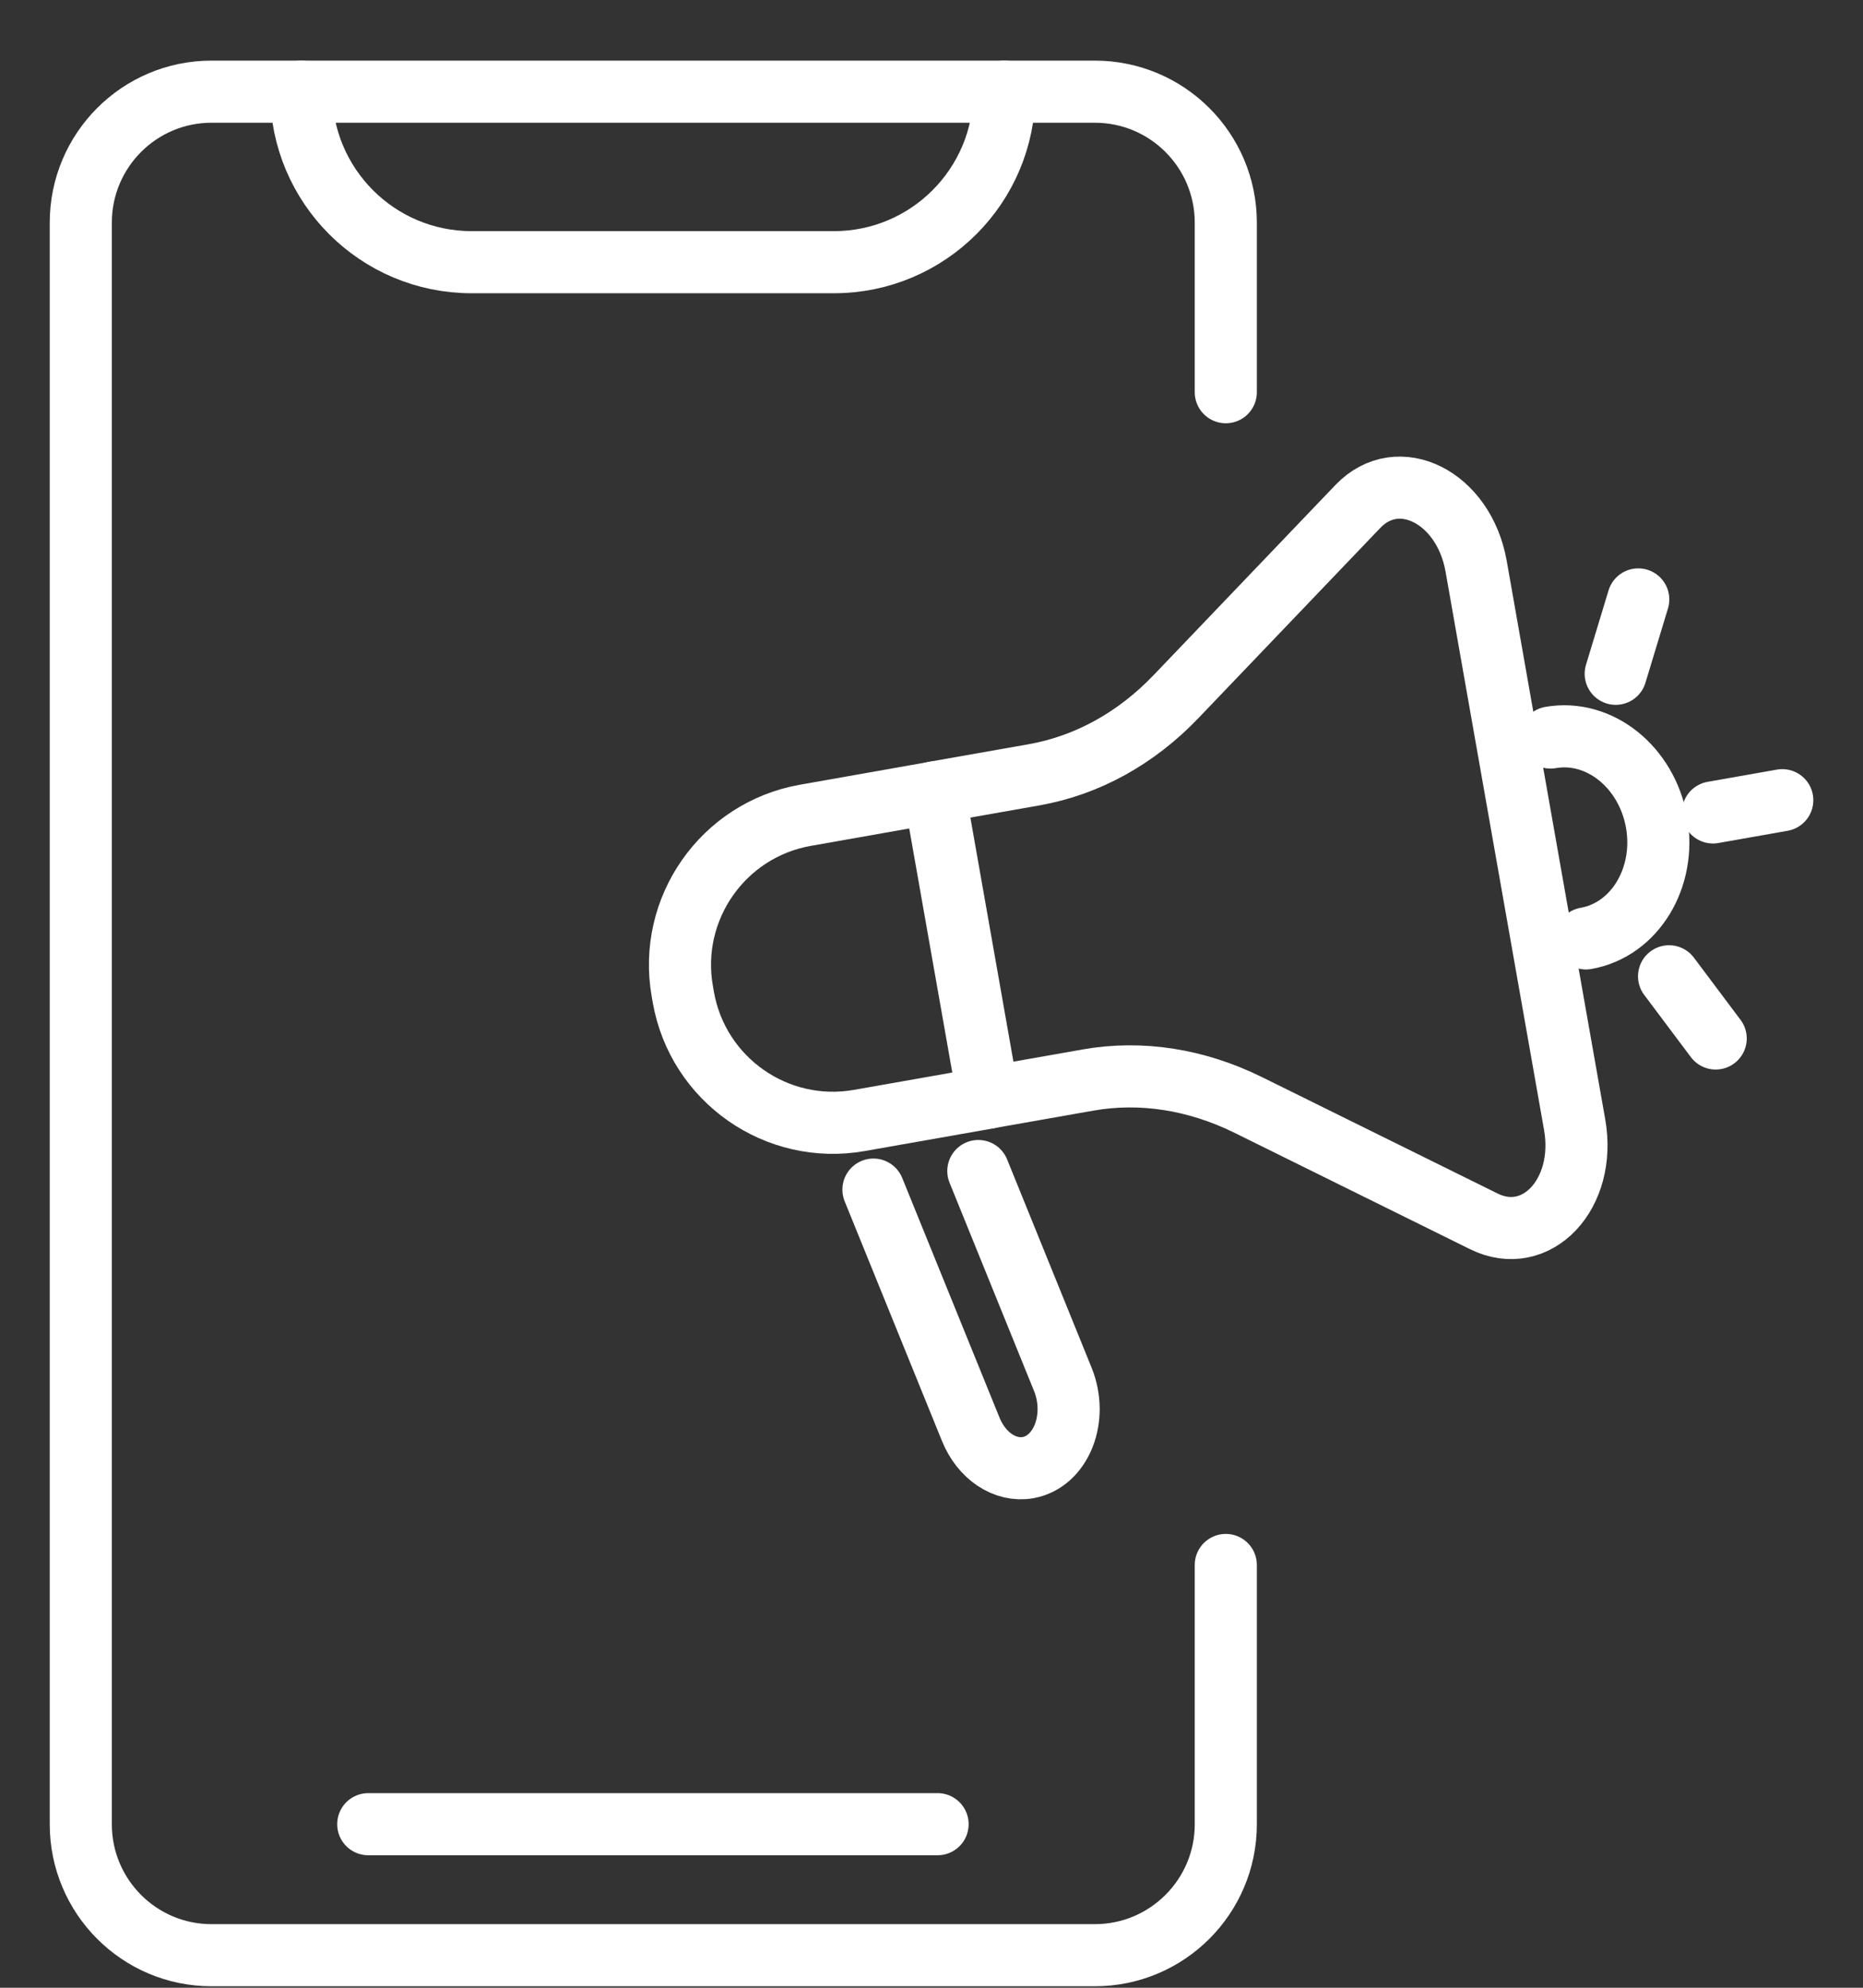
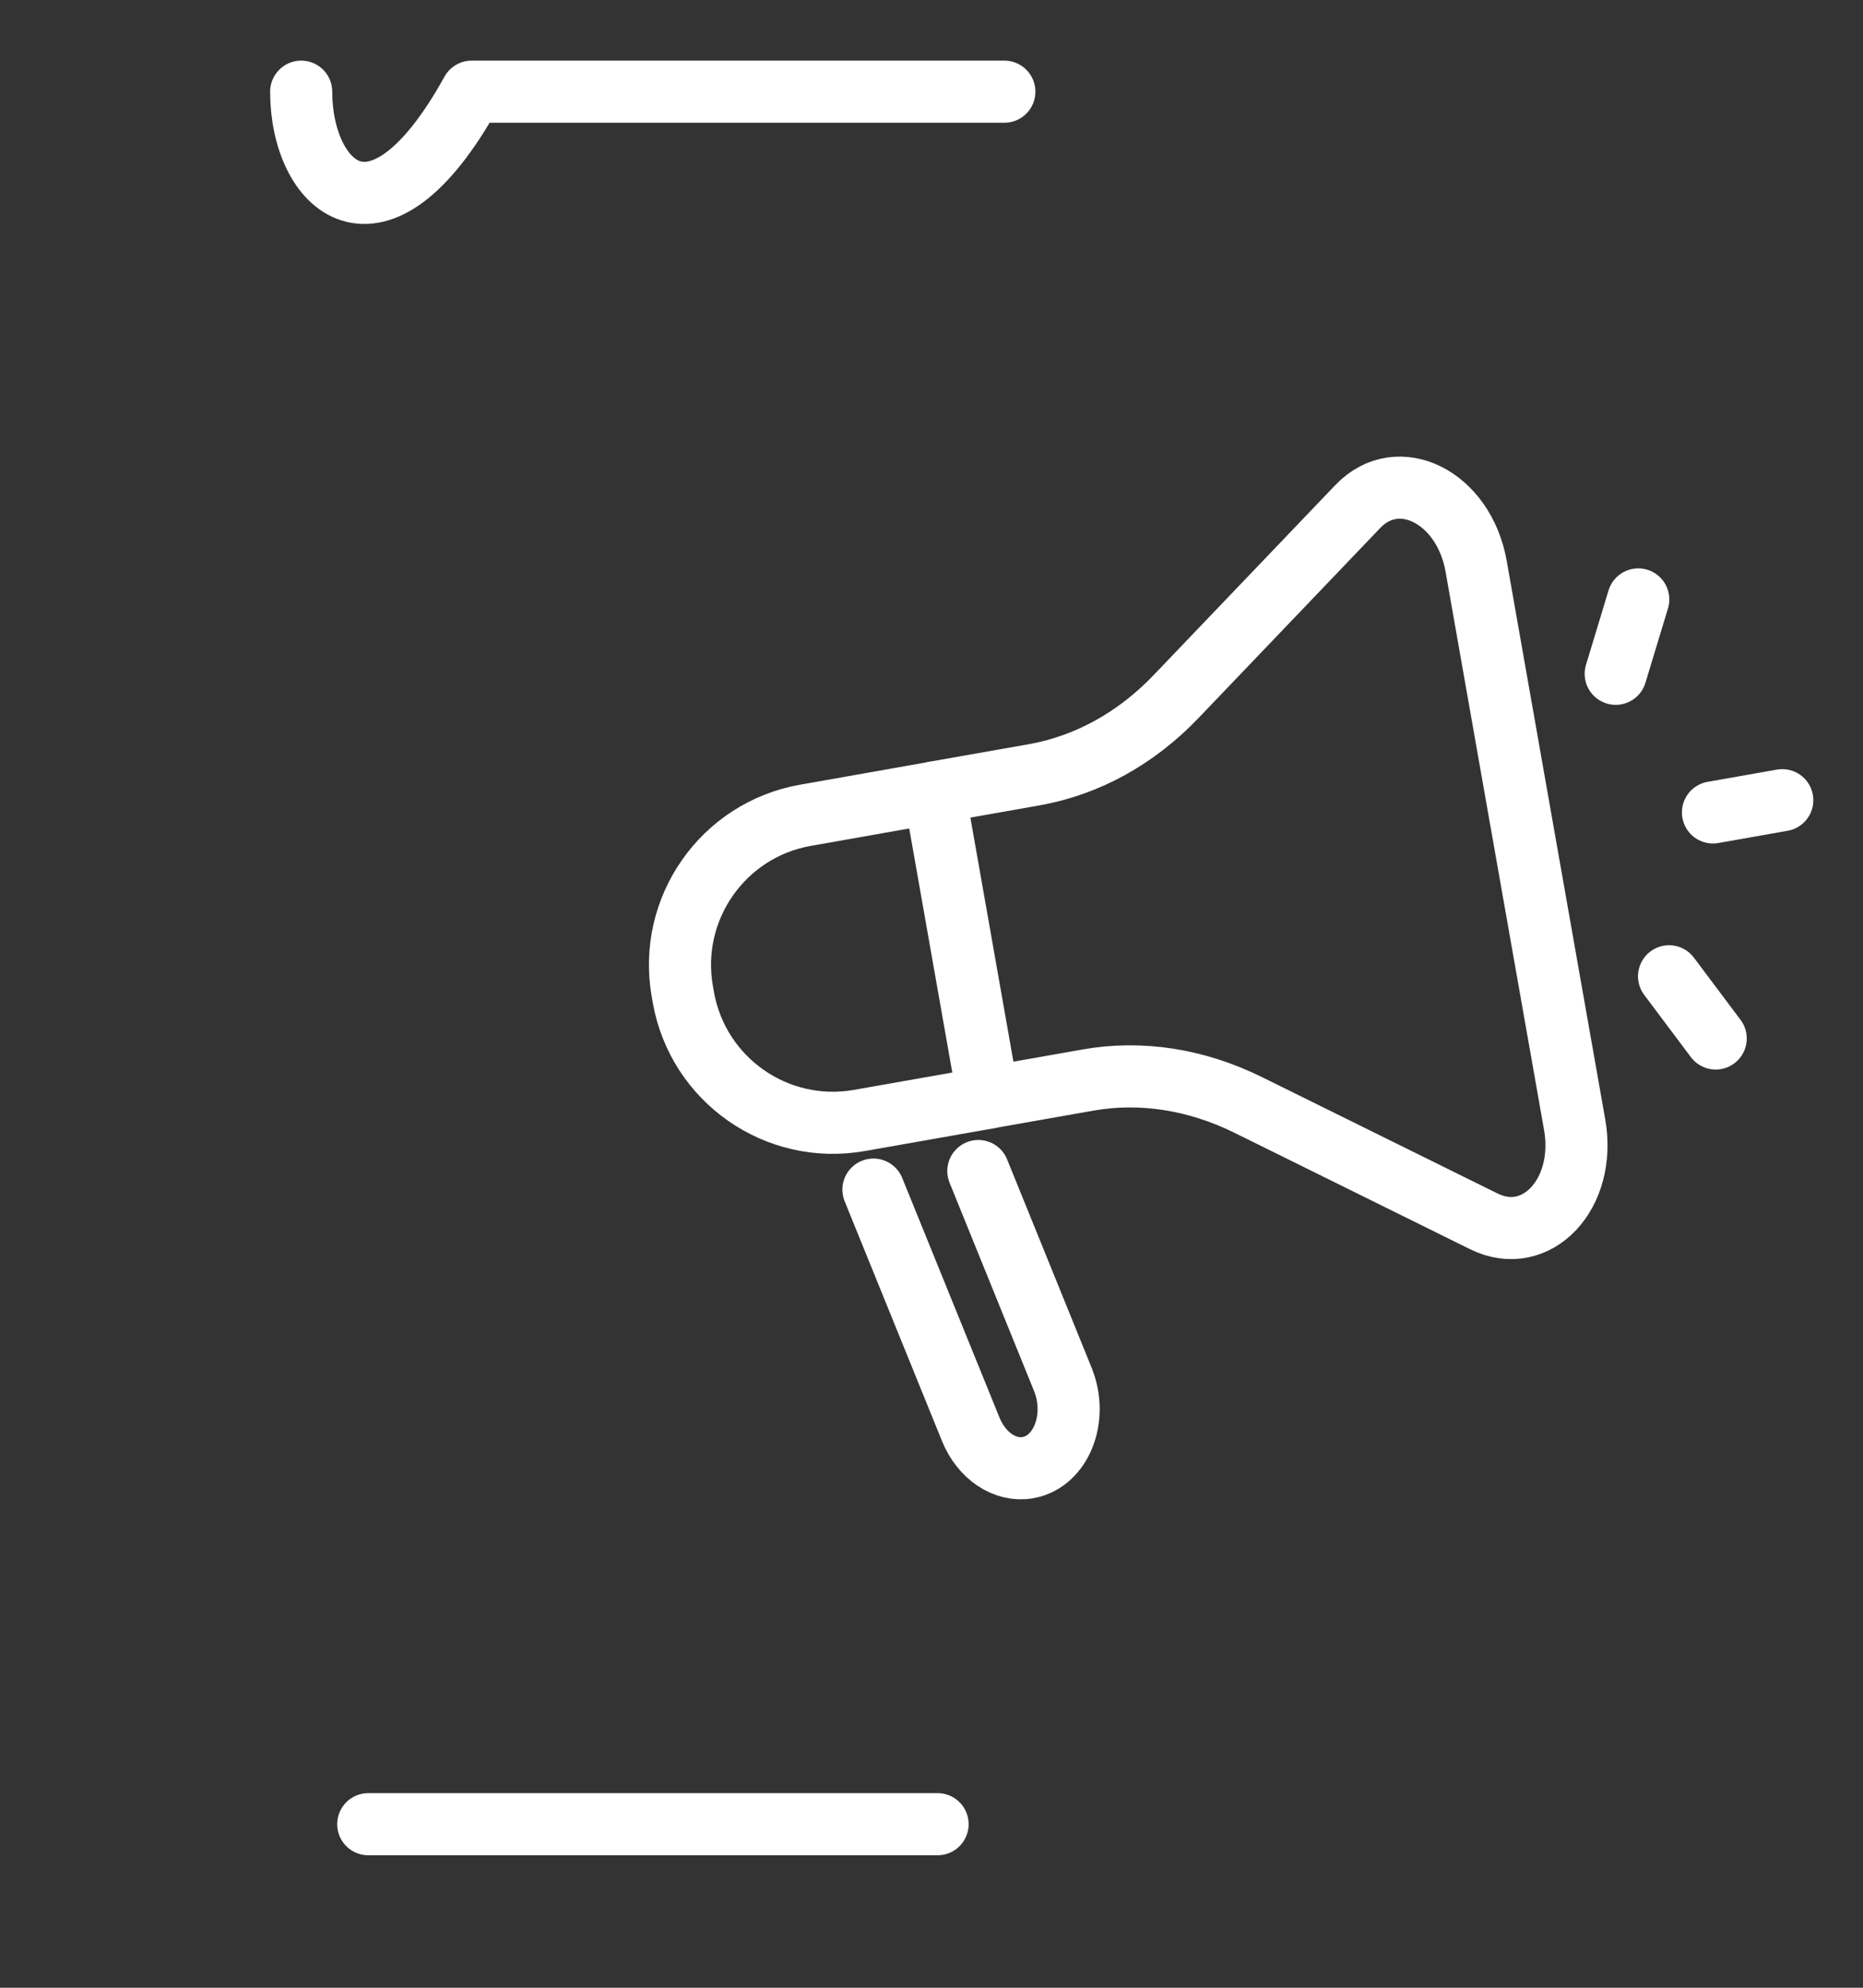
<svg xmlns="http://www.w3.org/2000/svg" width="30" height="32" viewBox="0 0 30 32" fill="none">
  <rect x="0" y="0" width="30" height="32" fill="#333333" stroke="none" />
  <path d="M5.93 29.367H15.098" stroke="white" stroke-linecap="round" stroke-linejoin="round" />
-   <path d="M16.173 1.476C16.173 2.993 14.943 4.221 13.428 4.221H7.595C6.078 4.221 4.85 2.991 4.85 1.476" stroke="white" stroke-linecap="round" stroke-linejoin="round" />
-   <path d="M19.739 6.314V3.584C19.739 2.421 18.795 1.476 17.631 1.476H3.405C2.243 1.476 1.301 2.421 1.301 3.584V29.369C1.301 30.531 2.243 31.476 3.405 31.476H17.631C18.795 31.476 19.739 30.531 19.739 29.369V25.194" stroke="white" stroke-linecap="round" stroke-linejoin="round" />
+   <path d="M16.173 1.476H7.595C6.078 4.221 4.85 2.991 4.85 1.476" stroke="white" stroke-linecap="round" stroke-linejoin="round" />
  <path d="M12.97 13.125L15.047 12.758L15.914 17.672L13.837 18.038C12.507 18.272 11.239 17.384 11.004 16.055L10.987 15.957C10.753 14.629 11.641 13.359 12.97 13.125Z" stroke="white" stroke-linecap="round" stroke-linejoin="round" />
  <path d="M15.916 17.67L17.521 17.387C18.373 17.237 19.261 17.375 20.098 17.787L23.894 19.662C24.742 20.081 25.552 19.22 25.357 18.108L24.563 13.611L23.77 9.114C23.573 8.003 22.517 7.472 21.865 8.154L18.938 11.214C18.293 11.888 17.507 12.321 16.654 12.473L15.049 12.756" stroke="white" stroke-linecap="round" stroke-linejoin="round" />
  <path d="M15.754 18.852L17.114 22.204C17.367 22.827 17.088 23.532 16.553 23.627C16.184 23.691 15.806 23.439 15.632 23.01L14.065 19.151" stroke="white" stroke-linecap="round" stroke-linejoin="round" />
-   <path d="M25.539 15.107C26.323 14.969 26.833 14.132 26.676 13.239C26.518 12.347 25.753 11.735 24.969 11.873" stroke="white" stroke-linecap="round" stroke-linejoin="round" />
  <path d="M27.584 13.079L28.7 12.882" stroke="white" stroke-linecap="round" stroke-linejoin="round" />
  <path d="M26.018 10.847L26.381 9.65" stroke="white" stroke-linecap="round" stroke-linejoin="round" />
  <path d="M26.877 15.717L27.628 16.718" stroke="white" stroke-linecap="round" stroke-linejoin="round" />
</svg>